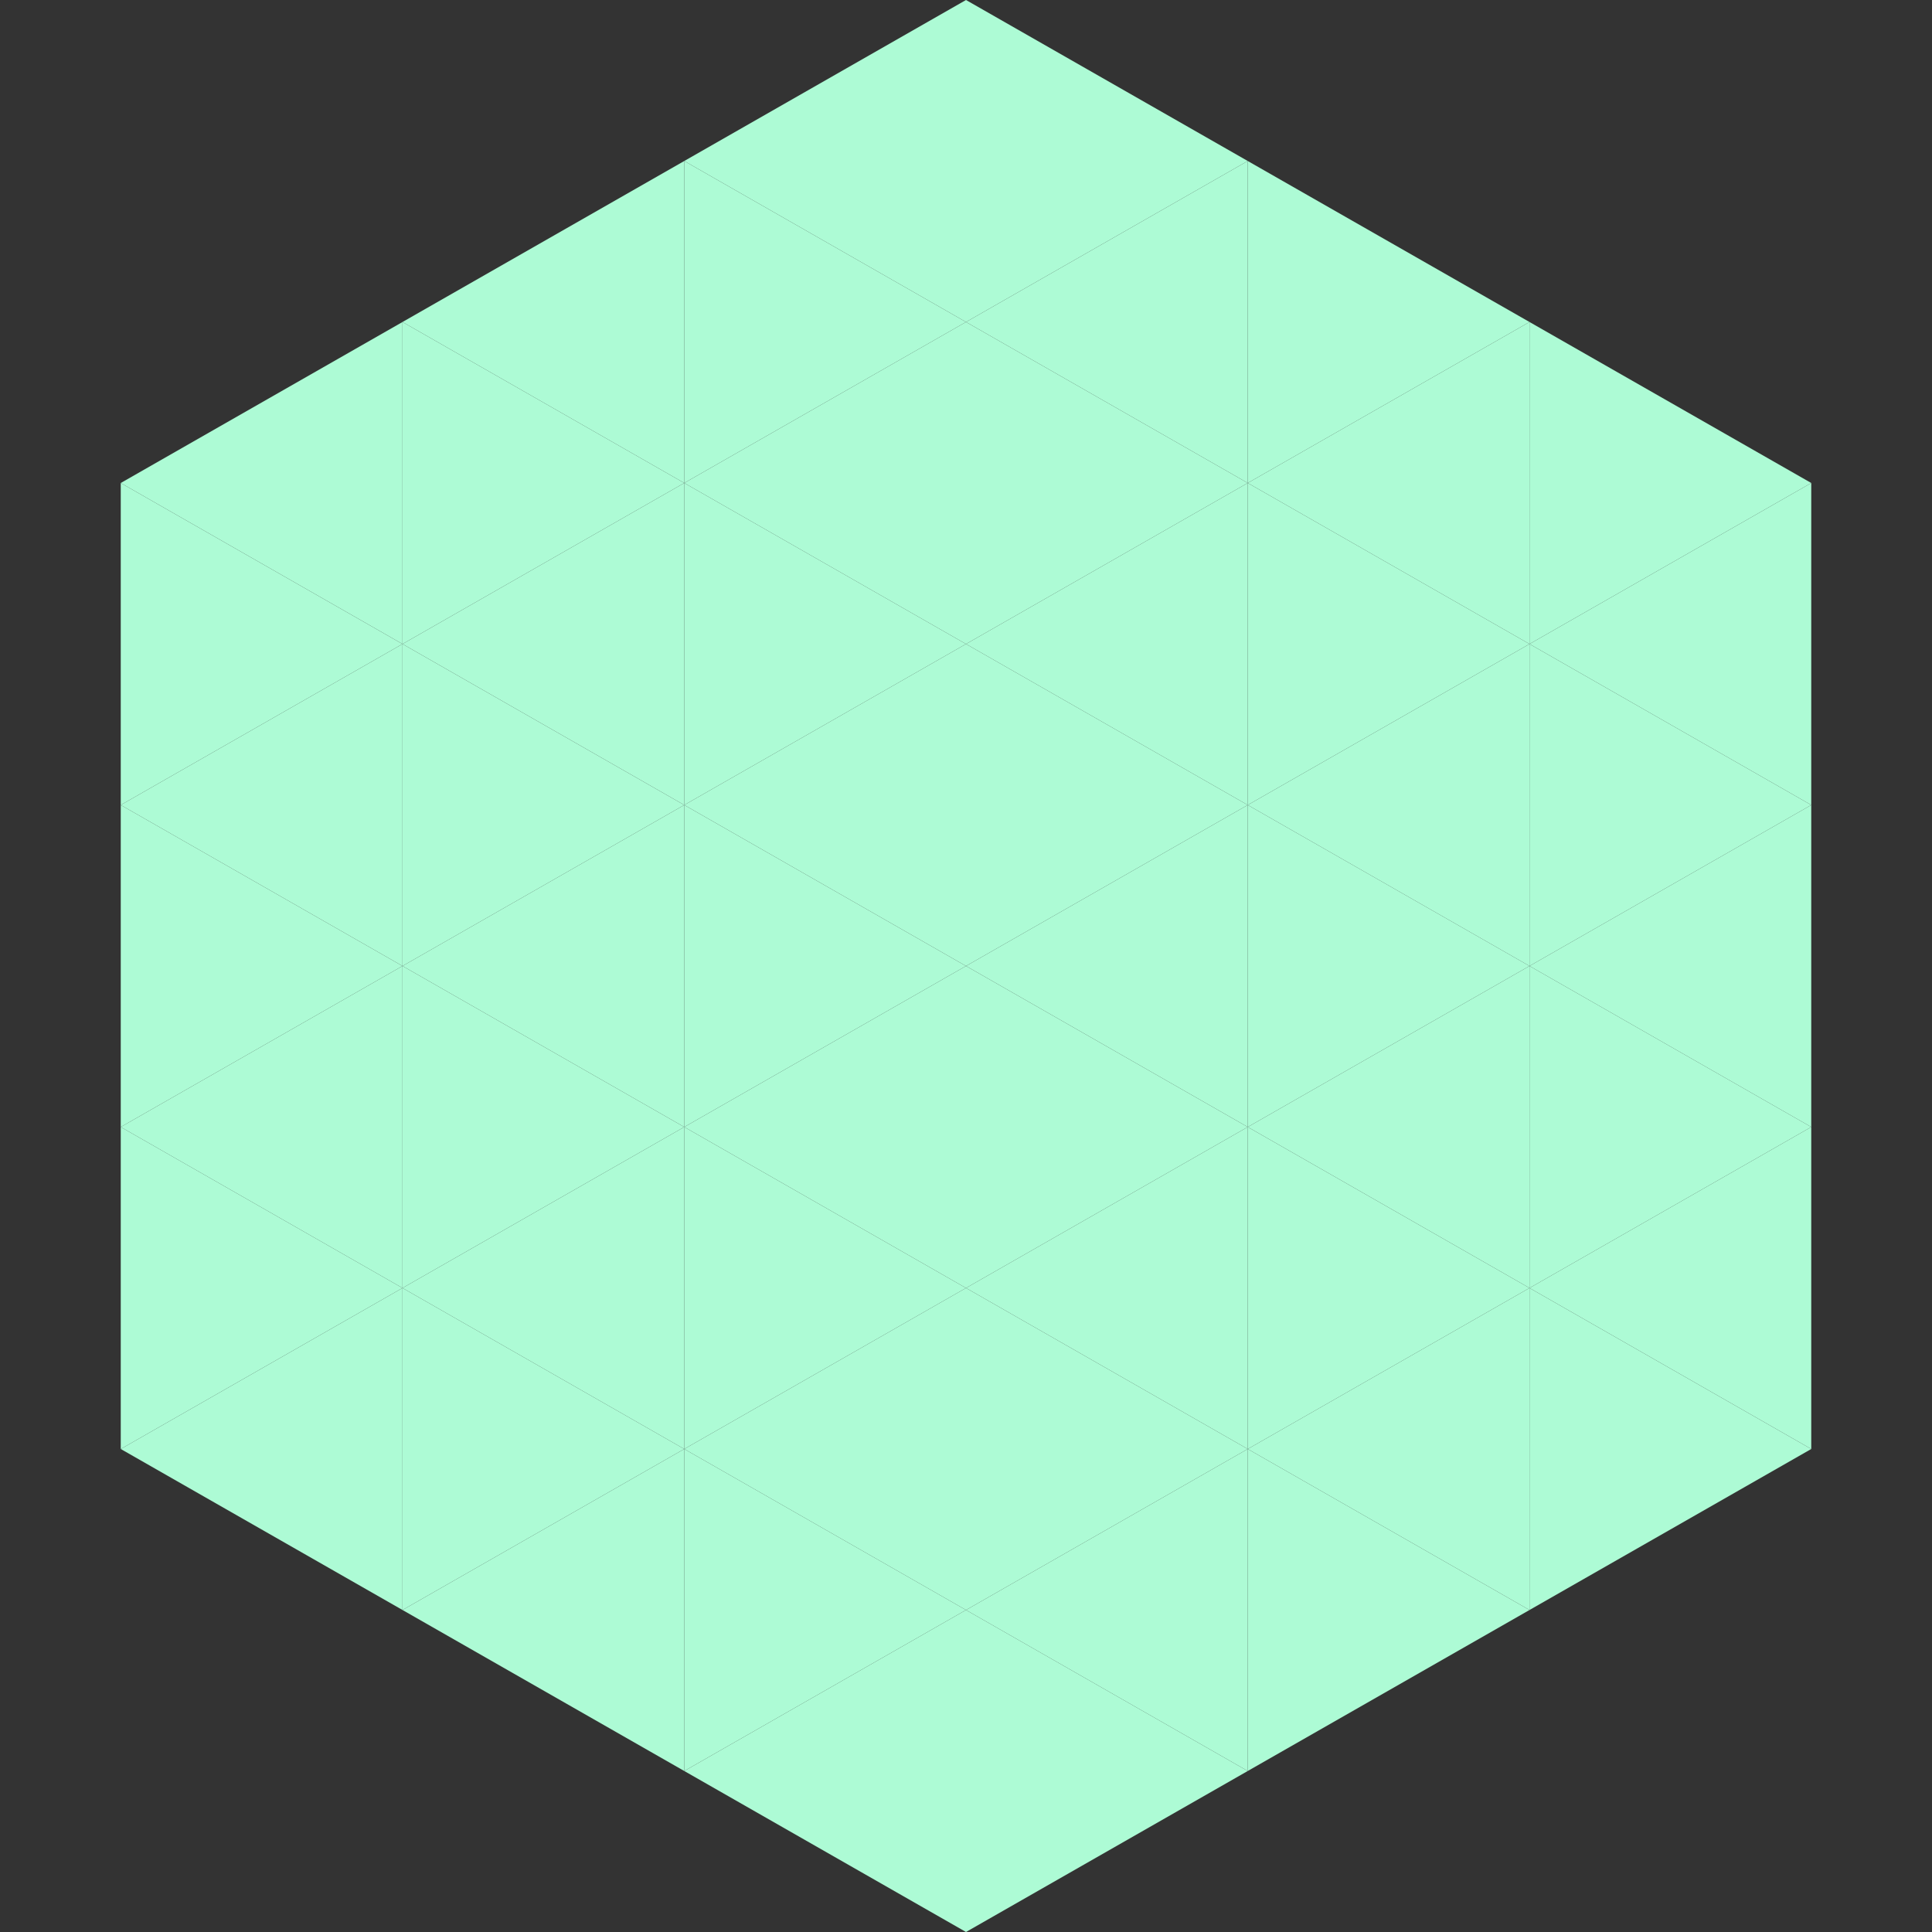
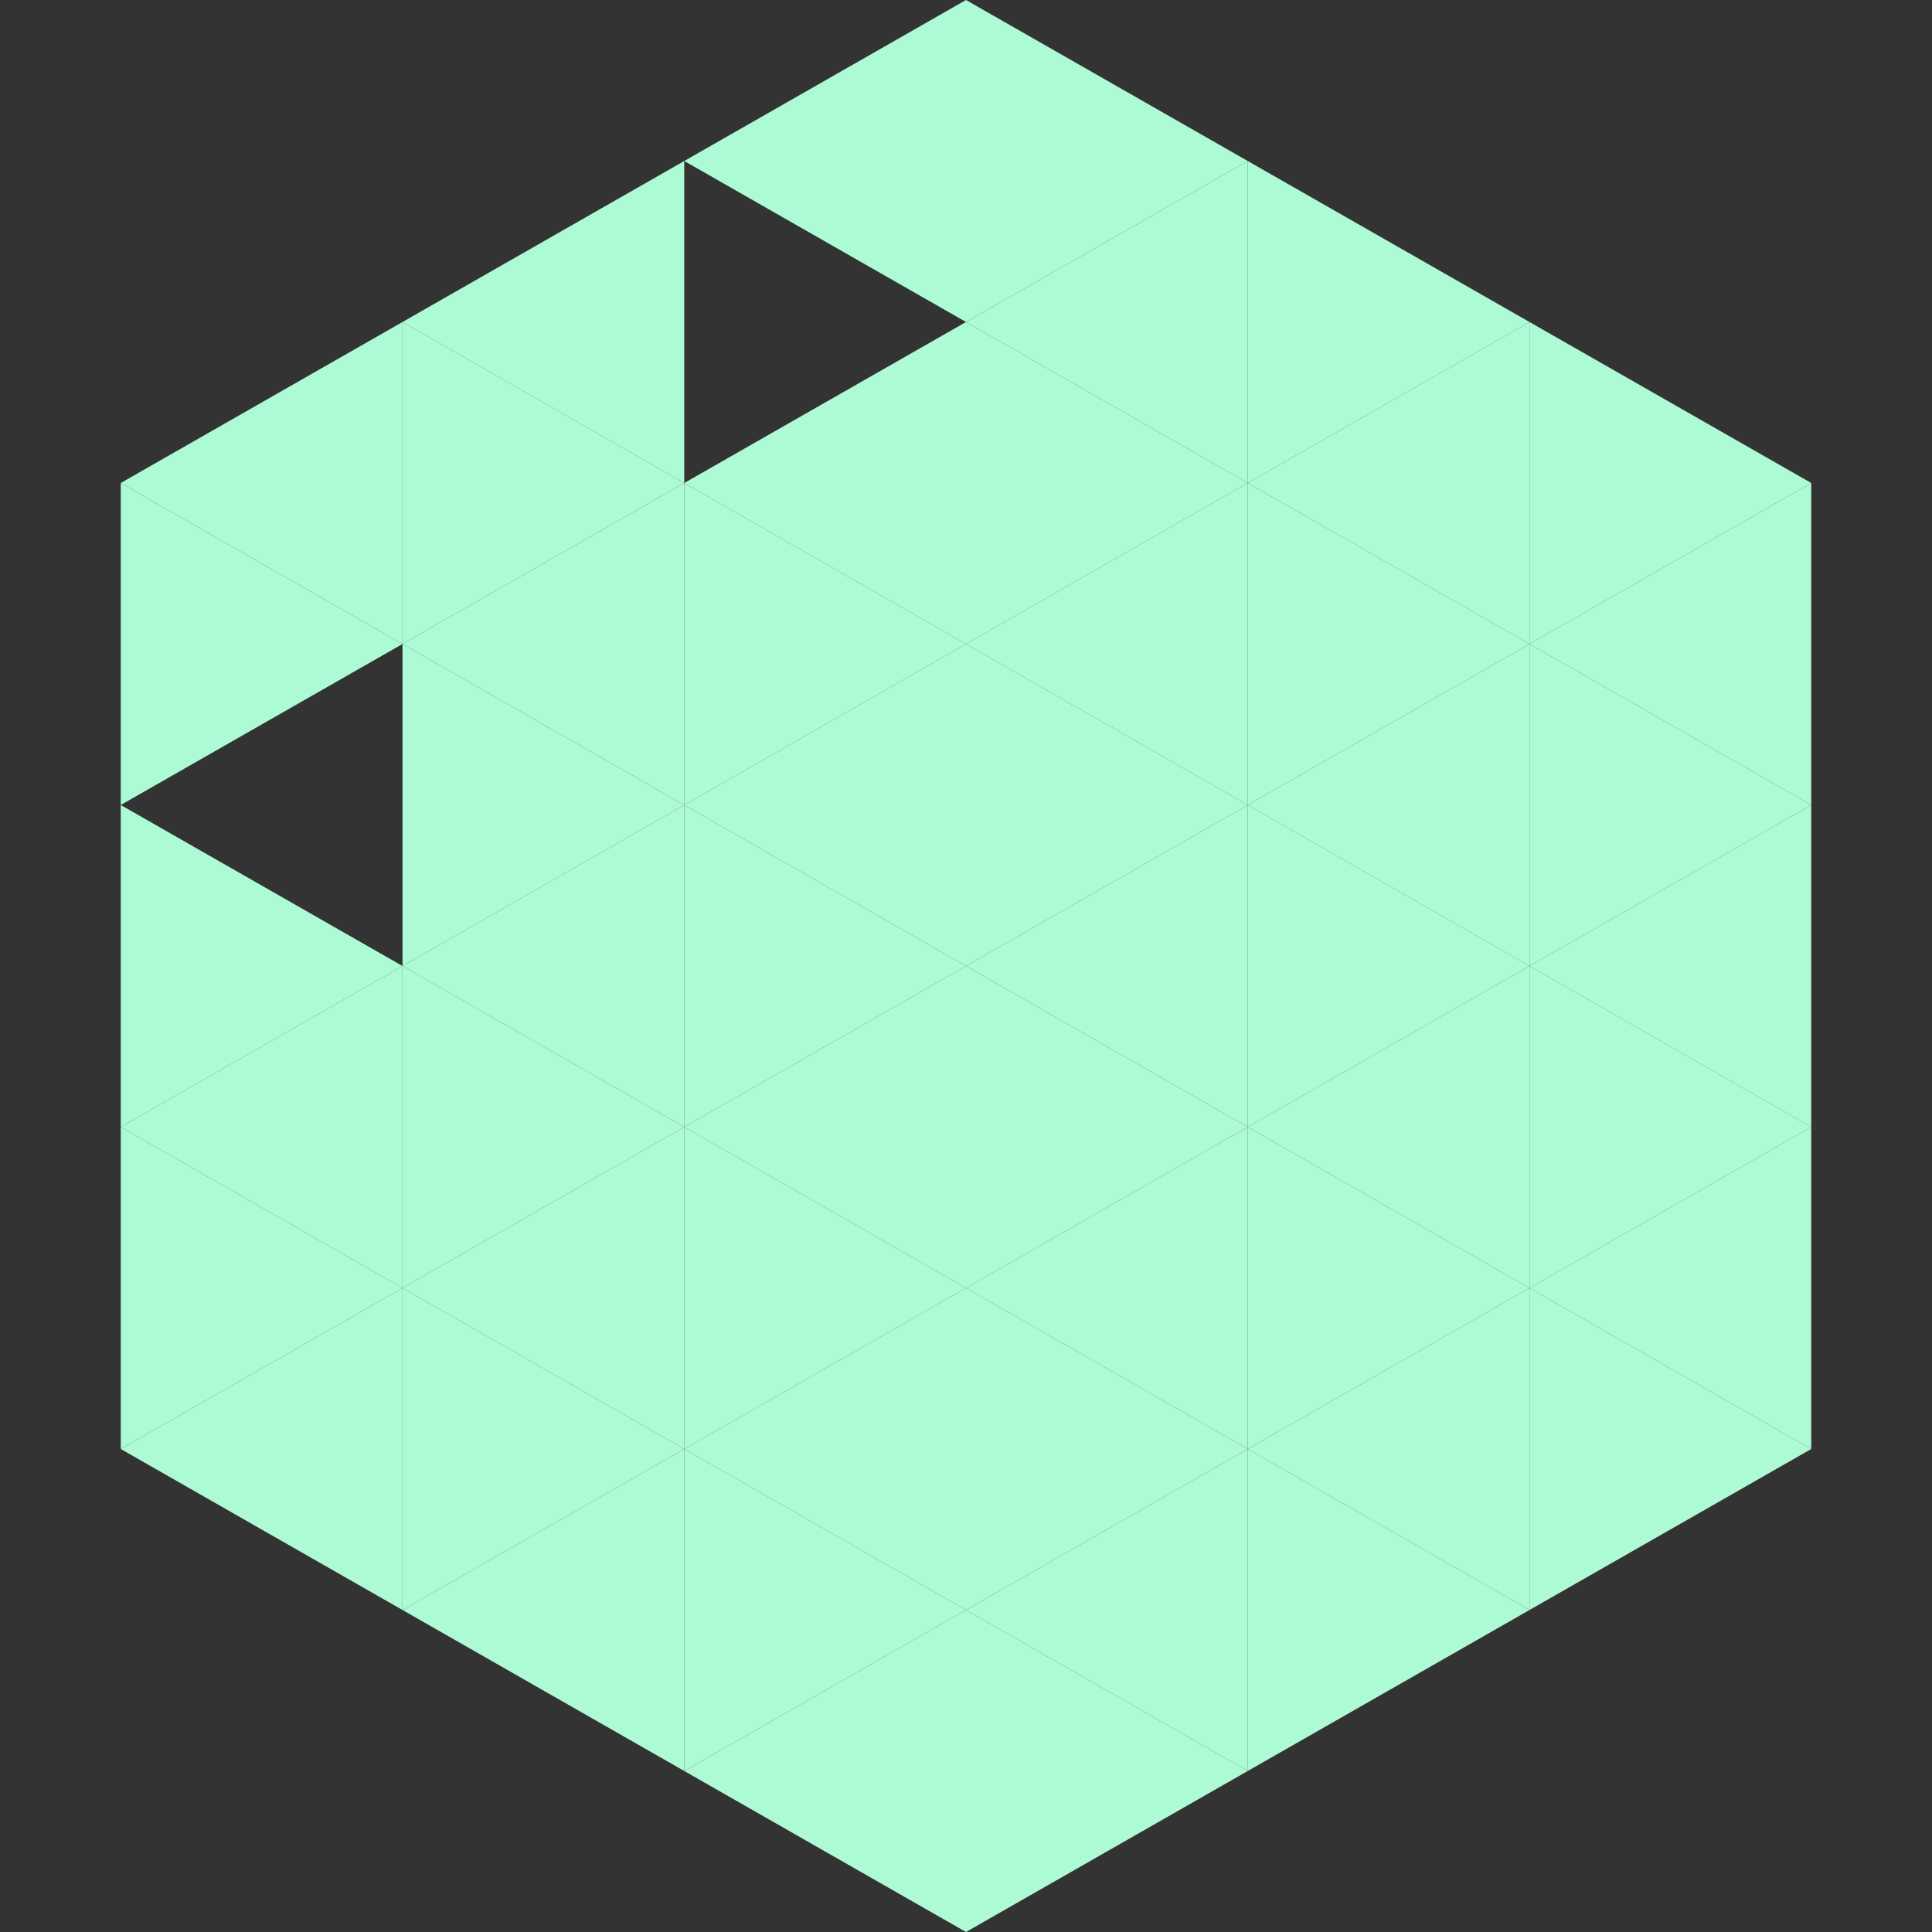
<svg xmlns="http://www.w3.org/2000/svg" width="240" height="240">
  <rect width="100%" height="100%" fill="#333333" stroke="none" />
  <polygon points="50,40 15,60 50,80" style="fill:rgb(173,251,213)" />
  <polygon points="190,40 225,60 190,80" style="fill:rgb(173,251,213)" />
  <polygon points="15,60 50,80 15,100" style="fill:rgb(173,251,213)" />
  <polygon points="225,60 190,80 225,100" style="fill:rgb(173,251,213)" />
-   <polygon points="50,80 15,100 50,120" style="fill:rgb(173,251,213)" />
  <polygon points="190,80 225,100 190,120" style="fill:rgb(173,251,213)" />
  <polygon points="15,100 50,120 15,140" style="fill:rgb(173,251,213)" />
  <polygon points="225,100 190,120 225,140" style="fill:rgb(173,251,213)" />
  <polygon points="50,120 15,140 50,160" style="fill:rgb(173,251,213)" />
  <polygon points="190,120 225,140 190,160" style="fill:rgb(173,251,213)" />
  <polygon points="15,140 50,160 15,180" style="fill:rgb(173,251,213)" />
  <polygon points="225,140 190,160 225,180" style="fill:rgb(173,251,213)" />
  <polygon points="50,160 15,180 50,200" style="fill:rgb(173,251,213)" />
  <polygon points="190,160 225,180 190,200" style="fill:rgb(173,251,213)" />
  <polygon points="15,180 50,200 15,220" style="fill:rgb(255,255,255); fill-opacity:0" />
  <polygon points="225,180 190,200 225,220" style="fill:rgb(255,255,255); fill-opacity:0" />
  <polygon points="50,0 85,20 50,40" style="fill:rgb(255,255,255); fill-opacity:0" />
  <polygon points="190,0 155,20 190,40" style="fill:rgb(255,255,255); fill-opacity:0" />
  <polygon points="85,20 50,40 85,60" style="fill:rgb(173,251,213)" />
  <polygon points="155,20 190,40 155,60" style="fill:rgb(173,251,213)" />
  <polygon points="50,40 85,60 50,80" style="fill:rgb(173,251,213)" />
  <polygon points="190,40 155,60 190,80" style="fill:rgb(173,251,213)" />
  <polygon points="85,60 50,80 85,100" style="fill:rgb(173,251,213)" />
  <polygon points="155,60 190,80 155,100" style="fill:rgb(173,251,213)" />
  <polygon points="50,80 85,100 50,120" style="fill:rgb(173,251,213)" />
  <polygon points="190,80 155,100 190,120" style="fill:rgb(173,251,213)" />
  <polygon points="85,100 50,120 85,140" style="fill:rgb(173,251,213)" />
  <polygon points="155,100 190,120 155,140" style="fill:rgb(173,251,213)" />
  <polygon points="50,120 85,140 50,160" style="fill:rgb(173,251,213)" />
  <polygon points="190,120 155,140 190,160" style="fill:rgb(173,251,213)" />
  <polygon points="85,140 50,160 85,180" style="fill:rgb(173,251,213)" />
  <polygon points="155,140 190,160 155,180" style="fill:rgb(173,251,213)" />
  <polygon points="50,160 85,180 50,200" style="fill:rgb(173,251,213)" />
  <polygon points="190,160 155,180 190,200" style="fill:rgb(173,251,213)" />
  <polygon points="85,180 50,200 85,220" style="fill:rgb(173,251,213)" />
  <polygon points="155,180 190,200 155,220" style="fill:rgb(173,251,213)" />
  <polygon points="120,0 85,20 120,40" style="fill:rgb(173,251,213)" />
  <polygon points="120,0 155,20 120,40" style="fill:rgb(173,251,213)" />
-   <polygon points="85,20 120,40 85,60" style="fill:rgb(173,251,213)" />
  <polygon points="155,20 120,40 155,60" style="fill:rgb(173,251,213)" />
  <polygon points="120,40 85,60 120,80" style="fill:rgb(173,251,213)" />
  <polygon points="120,40 155,60 120,80" style="fill:rgb(173,251,213)" />
  <polygon points="85,60 120,80 85,100" style="fill:rgb(173,251,213)" />
  <polygon points="155,60 120,80 155,100" style="fill:rgb(173,251,213)" />
  <polygon points="120,80 85,100 120,120" style="fill:rgb(173,251,213)" />
  <polygon points="120,80 155,100 120,120" style="fill:rgb(173,251,213)" />
  <polygon points="85,100 120,120 85,140" style="fill:rgb(173,251,213)" />
  <polygon points="155,100 120,120 155,140" style="fill:rgb(173,251,213)" />
  <polygon points="120,120 85,140 120,160" style="fill:rgb(173,251,213)" />
  <polygon points="120,120 155,140 120,160" style="fill:rgb(173,251,213)" />
  <polygon points="85,140 120,160 85,180" style="fill:rgb(173,251,213)" />
  <polygon points="155,140 120,160 155,180" style="fill:rgb(173,251,213)" />
  <polygon points="120,160 85,180 120,200" style="fill:rgb(173,251,213)" />
  <polygon points="120,160 155,180 120,200" style="fill:rgb(173,251,213)" />
  <polygon points="85,180 120,200 85,220" style="fill:rgb(173,251,213)" />
  <polygon points="155,180 120,200 155,220" style="fill:rgb(173,251,213)" />
  <polygon points="120,200 85,220 120,240" style="fill:rgb(173,251,213)" />
  <polygon points="120,200 155,220 120,240" style="fill:rgb(173,251,213)" />
  <polygon points="85,220 120,240 85,260" style="fill:rgb(255,255,255); fill-opacity:0" />
  <polygon points="155,220 120,240 155,260" style="fill:rgb(255,255,255); fill-opacity:0" />
</svg>